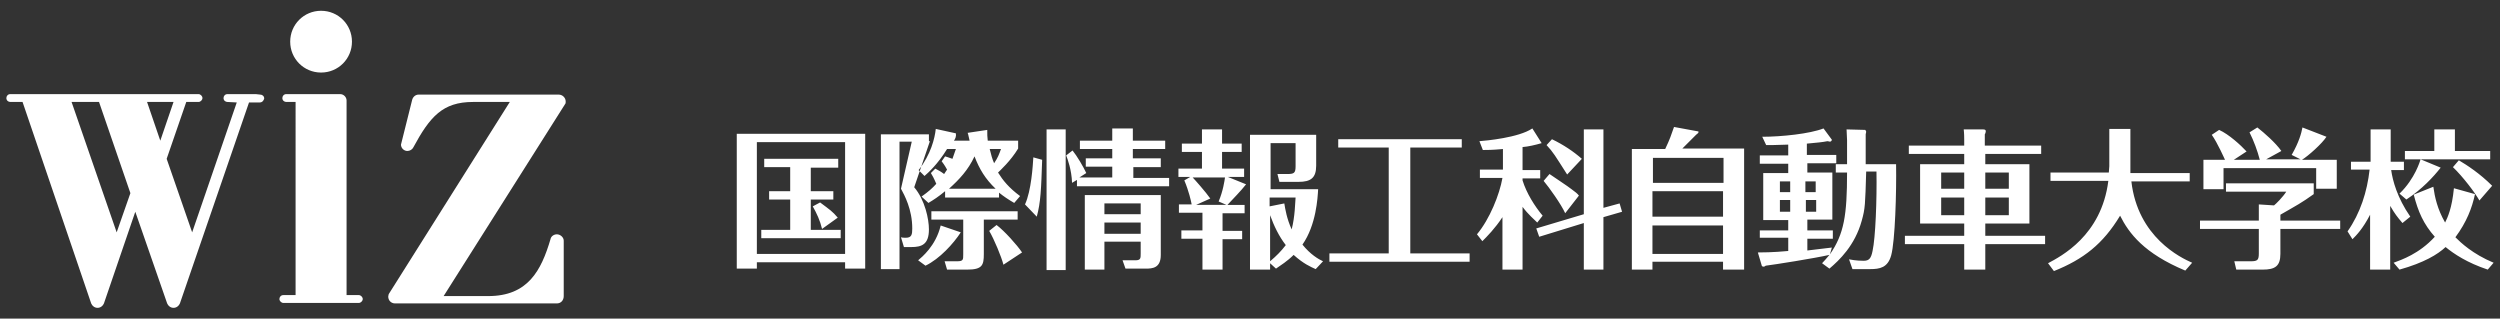
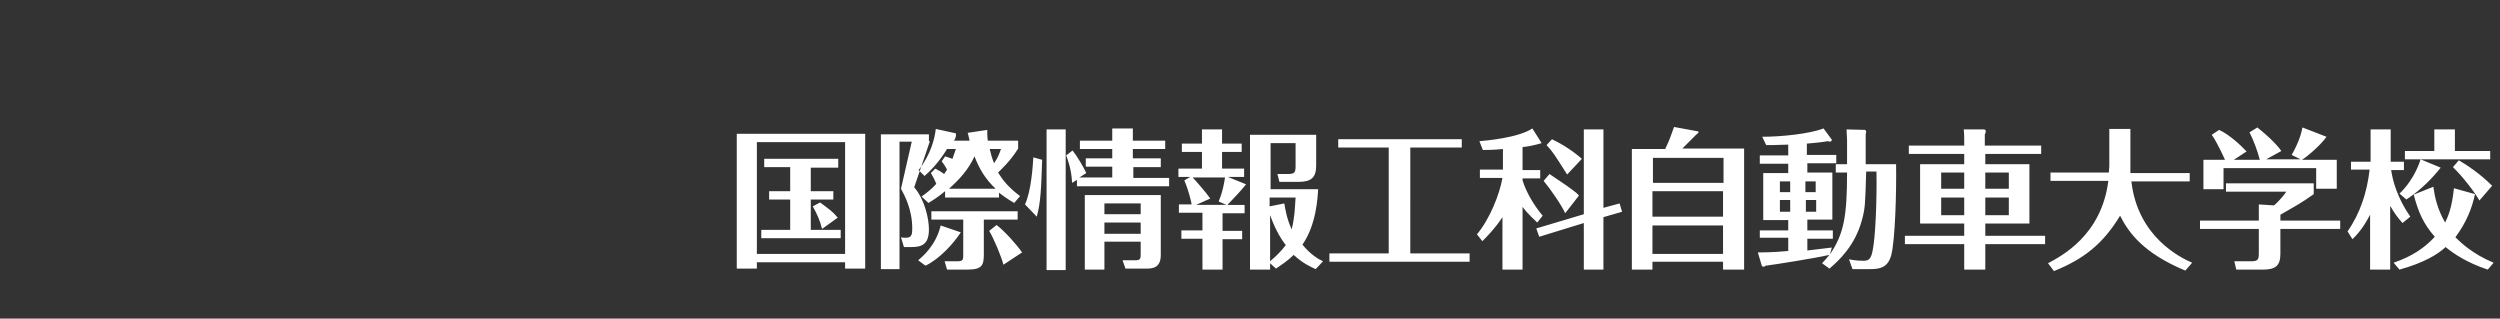
<svg xmlns="http://www.w3.org/2000/svg" version="1.1" id="レイヤー_1" x="0px" y="0px" viewBox="0 0 510 65" style="enable-background:new 0 0 510 65;" xml:space="preserve">
  <rect x="0" y="0" width="510" height="65" fill="#333333" stroke="none" />
  <style type="text/css">
	.st0{fill:#FFFFFF;}
	.st1{fill-rule:evenodd;clip-rule:evenodd;fill:#FFFFFF;}
</style>
  <g>
-     <path class="st0" d="M60.3,19.2h9.1c0.7,0,1.3,0.6,1.3,1.3v39.7h2.5c0.4,0,0.8,0.4,0.8,0.8c0,0.4-0.4,0.8-0.8,0.8H57.8   c-0.4,0-0.8-0.4-0.8-0.8c0-0.4,0.3-0.8,0.8-0.8h2.5V20.8h-1.9c-0.4,0-0.8-0.3-0.8-0.8c0-0.4,0.3-0.8,0.8-0.8L60.3,19.2z M14.6,20.8   l9.2,26.6l2.8-8l-6.4-18.6H14.6z M30,20.8l2.7,7.9l2.7-7.9H30z M53,20.9h-2.2l-14.1,41c-0.2,0.5-0.7,0.9-1.3,0.9   c-0.6,0-1.1-0.4-1.3-0.9l-6.5-18.7l-6.4,18.7c-0.2,0.5-0.7,0.9-1.3,0.9c-0.6,0-1.1-0.4-1.3-0.9L4.6,20.8H2.1   c-0.4,0-0.8-0.3-0.8-0.8c0-0.4,0.3-0.8,0.8-0.8h38.4c0.4,0,0.8,0.4,0.8,0.8c0,0.4-0.4,0.8-0.8,0.8H38l-4,11.6l5.2,15l9.1-26.5   l-1.9-0.1c-0.4,0-0.8-0.3-0.8-0.8c0-0.4,0.3-0.8,0.8-0.8h5.8l0.9,0.1c0.4,0,0.8,0.3,0.8,0.8C53.8,20.5,53.5,20.9,53,20.9z    M114,19.3c0.7,0,1.4,0.6,1.4,1.4c0,0.2,0,0.4-0.1,0.5L90.5,60.4h9.1c8.1,0,10.8-5.2,12.7-11.6c0.1-0.6,0.7-1,1.3-1   c0.7,0,1.4,0.6,1.4,1.3v11.3c0,0.9-0.6,1.5-1.4,1.5H80.6c-0.8,0-1.4-0.6-1.4-1.4c0-0.2,0.1-0.4,0.1-0.5l24.7-39.2h-7.5   c-6.2,0-8.8,3-12.2,9.3c-0.2,0.4-0.7,0.7-1.2,0.7c-0.7,0-1.3-0.6-1.3-1.3l2.3-9.2c0.2-0.6,0.7-1,1.3-1H114z M59.2,8.5   c0-3.5,2.8-6.3,6.3-6.3c3.5,0,6.3,2.8,6.3,6.3c0,3.5-2.8,6.3-6.3,6.3C62,14.8,59.2,12,59.2,8.5z" />
    <path class="st1" d="M405,43.9h4.8v-3.6H405V43.9z M368.4,43.2h2.1v-2.4h-2.1V43.2z M351.5,39h-14.4v5.2h14.4V39z M337.2,37.3h14.4   v-5.1h-14.4V37.3z M370.4,37h-2.1v2.2h2.1V37z M363.1,43.2h2.1v-2.4h-2.1V43.2z M365.2,37h-2.1v2.2h2.1V37z M409.8,35.2H405v3.3   h4.8V35.2z M396,43.9h4.7v-3.6H396V43.9z M400.8,35.2H396v3.3h4.7V35.2z M416.4,29.7v1.7H405v2.1h9v12.1h-9v2.5h12.2v1.7H405v5.2   h-4.3v-5.2h-12.1v-1.7h12.1v-2.5h-9V33.5h9v-2.1h-11.3v-1.7h11.3v-1.2c0-1.5-0.1-1.9-0.1-2.1l3.8,0c0.4,0,0.7,0,0.7,0.4   c0,0.1-0.1,0.5-0.2,0.6v2.3H416.4z M368.7,31.6h5.9v1.7h-5.9v1.9h5.1v9.6h-5.1V47h5.2v1.7h-5.2v2.4c2.4-0.3,4-0.5,5-0.6l-0.4,1.4   c2.9-4.2,3.5-8,3.5-16.7h-2.3v-1.7h2.3v-4.9c0-0.4-0.1-1.9-0.1-2.2l3.8,0.1c0,0,0.2,0.2,0.2,0.4c0,0.1-0.1,0.4-0.1,0.5v6.1h6.2   c0.1,5.6-0.2,15.7-1,18.6c-0.7,2.5-2.3,2.8-4.3,2.8h-3.6l-0.7-2c1.4,0.3,2.7,0.3,3,0.3c1.1,0,1.5-0.5,1.8-2   c0.6-2.7,0.9-10.5,0.8-16.2h-2.1c-0.2,6.7-0.2,7.5-0.9,10c-1.4,5.1-4.6,8.1-6.6,9.8l-1.5-1.1c0.5-0.5,0.9-1,1.5-1.7   c-3.1,0.7-11.3,2-13,2.2c-0.2,0.2-0.4,0.2-0.5,0.2c-0.1,0-0.3-0.1-0.3-0.2l-0.8-2.7c0.6,0,3.1,0,6.2-0.3v-2.7H359V47h5.8v-2.1h-5.1   v-9.6h5.1v-1.9H359v-1.7h5.8v-2.2c-2.8,0.1-3.6,0.1-4.5,0.1l-0.8-1.7c3.9,0,9.7-0.6,12.5-1.7l1.7,2.3c0,0.1-0.1,0.4-0.4,0.4   c-0.1,0-0.3-0.1-0.5-0.1c-1,0.2-2,0.3-4.2,0.5V31.6z M355.8,30.4V55h-4.3v-1.6h-14.4V55h-4.2V30.4h6.8c1-2.1,1.2-2.8,1.8-4.5   l4.9,0.9c0.1,0,0.1,0.1,0.1,0.1c0,0.2-0.1,0.3-0.5,0.6c-0.1,0.1-2.4,2.4-2.8,2.8H355.8z M351.5,46h-14.4v5.8h14.4V46z M287.7,51.7   h12.1v1.7h-28.6v-1.7h12.1V30.1H273v-1.7h25.2v1.7h-10.5V51.7z M176.5,27.3v27.5h-4.1v-1.3h-18v1.3h-4.1V27.3H176.5z M172.4,29h-18   v22.8h18V29z M171,32.5v1.7h-5.6V39h4.6v1.7h-4.6v6.2h6.1v1.7h-16.2v-1.7h5.9v-6.2h-4.3V39h4.3v-4.9h-5.3v-1.7H171z M167.7,46.7   c-0.4-1.7-1.1-3.2-1.9-4.6l1.5-0.8c2,1.5,2.5,1.8,3.6,3.1L167.7,46.7z M500.9,48.4c1.1,1.1,3.5,3.4,7.8,5.2l-1.2,1.4   c-4.2-1.4-6.9-3.2-8.6-4.6c-1.6,1.5-4.4,3.2-9.4,4.6l-1.2-1.4c1.6-0.6,5.2-1.8,8.4-5.3c-2.3-2.6-3.4-5.1-4.3-8.6l4-1.6   c0.3,2.1,0.8,4.5,2.4,7.3c0.5-1,1.4-2.9,1.8-7l4.3,1.2C504.3,42.4,503.2,45.3,500.9,48.4z M490.9,40.7l-1.4-1.2   c3.2-3.1,4.2-6.7,4.3-7l4.1,1.7C496.4,36.1,494.1,38.6,490.9,40.7z M508,30.8v1.7h-17.4v-1.7h6v-4.4h4.2v4.4H508z M490.1,45.5   c-1.1-1.3-1.5-1.8-2.5-3.5v13h-4.1V43.8c-1.5,2.9-2.8,4.2-3.6,5l-1-1.6c2.6-3.7,4-8.1,4.5-12.6h-3.8V33h4v-6.6h4.1V33h2.7v1.7h-2.6   c0.3,2.1,1.2,5.6,3.9,9.5L490.1,45.5z M505.8,40.9c-0.9-1.6-3.4-4.9-5.4-6.8l1.2-1.4c1.7,1,4.3,2.7,6.8,5.2L505.8,40.9z    M469.6,32.6h7.1v5.9h-4.2v-4.2h-18.9v4.3h-4.1v-6h4.4c-0.1-0.2-1.5-3.4-2.7-5.1l1.5-1c2,0.9,4.4,3.1,5.6,4.4l-2.6,1.7h5.3   c-0.5-1.9-1.2-3.8-2.1-5.6l1.6-1c1.4,1.1,3.7,3.1,4.9,4.8l-3.1,1.7h7l-1.8-0.9c1.5-2.6,2-4.5,2.2-5.6l4.9,1.9   C473.7,29.3,470.9,31.8,469.6,32.6z M477.4,45v1.7h-12.2v5.1c0,2.5-1.1,3.2-3.6,3.2h-5.4l-0.4-1.7h3.3c1.4,0,1.7-0.2,1.7-1.6v-5   h-12V45h12v-3.3l3.1,0.2c0.4-0.3,1.8-1.7,2.5-2.8h-12.3v-1.7h17.9v2.2c-2.5,1.8-3.5,2.3-6.8,4.2V45H477.4z M434.6,26.4v7.5   c0,0.7,0,1,0,1.4h12.1v1.7h-11.9c1.3,11.4,10.1,15.6,12.4,16.6l-1.4,1.6c-8.4-3.5-11.5-7.6-13.3-11.2c-3.5,5.8-7.5,8.9-13.5,11.3   l-1.2-1.6c2.6-1.4,10.9-5.6,12.3-16.8h-11.8v-1.7h11.9c0-0.4,0.1-0.9,0.1-1.3v-7.6H434.6z M310.6,30v4.7h3.6v1.7h-3.6v0.4   c0.8,2.6,2.5,5.3,4.1,7.2l-1.1,1.4c-0.5-0.5-1.9-1.7-3-3.2V55h-4.1V44.3c-1.5,2.3-3.2,4-4.1,4.9l-1.1-1.4c2.6-3.1,4.6-8.1,5.2-11.5   h-4.6v-1.7h4.7v-4.2c-2.2,0.2-3.2,0.2-4.1,0.2l-0.7-1.8c1.3-0.1,8-0.7,10.8-2.6l1.9,3C313.1,29.6,311.8,29.9,310.6,30z M319.3,43.5   c-0.8-1.8-3.3-5.3-4.4-6.6l1.2-1.4c0.7,0.5,3.9,2.6,4.5,3.1c0.7,0.5,1.2,0.9,1.5,1.3L319.3,43.5z M330.4,41.5l0.5,1.7l-3.8,1.1V55   h-4v-9.5l-9.1,2.8l-0.6-1.7l9.7-2.9V26.4h4v16L330.4,41.5z M319.7,35.6c-2.5-3.9-2.8-4.5-4.2-6l1.1-1.2c2.3,1.1,4.4,2.5,6.1,4   L319.7,35.6z M268.4,54.9c-1.1-0.5-2.5-1.1-4.5-2.9c-1.3,1.3-2.6,2.1-3.6,2.8l-1.2-1.1V55h-4.1V27.5h13.5v6.3   c0,2.5-1.1,3.3-3.6,3.3h-3.9l-0.4-1.6h2c1.4,0,1.7-0.2,1.7-1.6v-4.7h-5.1v9.4h9.7c-0.1,1.8-0.4,7.3-3.2,11.3c1.6,2,3.3,3,4.2,3.4   L268.4,54.9z M254.2,37.6c-1.1,1.4-2.5,2.8-3.8,4.2h3.5v1.7h-4.5v3.6h4v1.7h-4V55h-4.1v-6.3H241v-1.7h4.3v-3.6h-4.8v-1.7h2.6   c-0.1-0.6-0.6-2.8-1.5-4.9l1.2-0.7h-2.4v-1.7h4.8v-3.4h-4.1v-1.7h4.1v-2.9h4.1v2.9h4v1.7h-4v3.4h4.5v1.7h-3.3L254.2,37.6z    M262,41.5c0.2,1.2,0.5,3.1,1.5,5.3c0.7-2.7,0.7-5.5,0.8-6.5h-5.3v1.8L262,41.5z M243.3,36.2c0.4,0.4,2.7,3,3.6,4.3l-2.9,1.3h6.2   l-1.6-0.7c0.9-2.1,1.2-4.2,1.3-4.9H243.3z M259.1,53.3c1.3-1.1,2.2-2,3.2-3.3c-1.4-1.8-2.4-3.9-3.2-6.1V53.3z M217.4,55.1h-3.9   V26.4h3.9V55.1z M212.6,32.6c-0.2,6-0.3,8.7-1.1,11.6l-2.4-2.5c1.3-2.8,1.6-8,1.7-9.6L212.6,32.6z M232.7,45.4h-7.4v2.3h7.4V45.4z    M232.7,41.5h-7.4v2.2h7.4V41.5z M229,53.1h2.6c1.1,0,1.1-0.4,1.1-1.4v-2.4h-7.4v5.7h-4V39.8h15.5V52c0,2.7-1.7,2.8-3.1,2.8h-4.1   L229,53.1z M236.8,32.4v1.7h-5.6v2.2h7.3V38h-18.8v-1.3l-1,0.6c-0.1-2.7-0.9-4.8-1.2-5.6l1.3-1c0.9,1.1,2.2,3.3,2.8,4.6l-1.4,0.9   h6.7v-2.2h-5.4v-1.7h5.4v-1.9h-6.6v-1.7h6.6v-2.5h4.2v2.5h6.6v1.7h-6.6v1.9H236.8z M194.6,28.7h3.2c-0.2-0.7-0.2-1.1-0.4-1.6l4-0.6   c0,0.9,0,1.5,0.1,2.2h6.2v1.6c-1.5,2.5-3.7,4.5-4.1,4.9c1,1.6,2.2,3.1,4.5,4.8l-1.2,1.4c-1.2-0.7-2.1-1.3-3.1-2.1v1h-11V39   c-1.3,1.1-2.4,1.8-3.4,2.4l-1.4-1.3c1.4-1,2.2-1.7,3-2.6c-0.5-1.2-0.8-1.7-1.1-2.2l0.9-0.9c0.9,0.5,1,0.5,1.8,1.1   c0.3-0.5,0.5-0.7,0.6-0.9c-0.6-1.1-0.9-1.4-1.1-1.7l0.7-1c0.4,0.1,0.6,0.2,1.5,0.5c0.3-0.8,0.5-1.4,0.7-2h-1.8   c-1.9,3.1-3.8,4.8-4.6,5.5l-1.2-1.2c2.5-3.2,3.3-6.5,3.5-8.4l4.1,0.9C195.1,27.8,194.9,28.3,194.6,28.7z M196,47.4   c-1.5,2.3-4.3,5.4-7.2,6.8l-1.5-1.1c0.7-0.6,3.6-2.9,4.6-7.1L196,47.4z M204.7,54c-0.4-1.6-1.9-5.2-2.9-6.9l1.5-1.2   c1.6,1.2,4.2,4.1,5.2,5.6L204.7,54z M203.1,38.5c-2.1-2-3.3-4-4.3-6.6c-1.3,2.8-3.1,4.7-5.2,6.6H203.1z M200.7,51.8   c0,2.3-0.3,3.2-3.4,3.2h-4.1l-0.5-1.7h2.5c1.3,0,1.3-0.3,1.3-1.4v-7.1H190v-1.7h17.6v1.7h-6.9V51.8z M189.7,28.8l-3.2,9.4   c2.2,2.6,3,6.5,3,8.6c0,3.1-1.5,3.6-3.6,3.6h-1.5l-0.6-2c0.3,0.1,0.6,0.1,1,0.1c1.2,0,1.3-0.7,1.3-1.9c0-3.9-1.6-6.8-2.3-8.1   l2.2-9.6h-2.5v26h-3.8V27.4h9.8V28.8z M201.9,30.4c0.3,1.2,0.5,2,0.9,2.9c0.8-1.2,1-1.8,1.4-2.9H201.9z" />
  </g>
</svg>